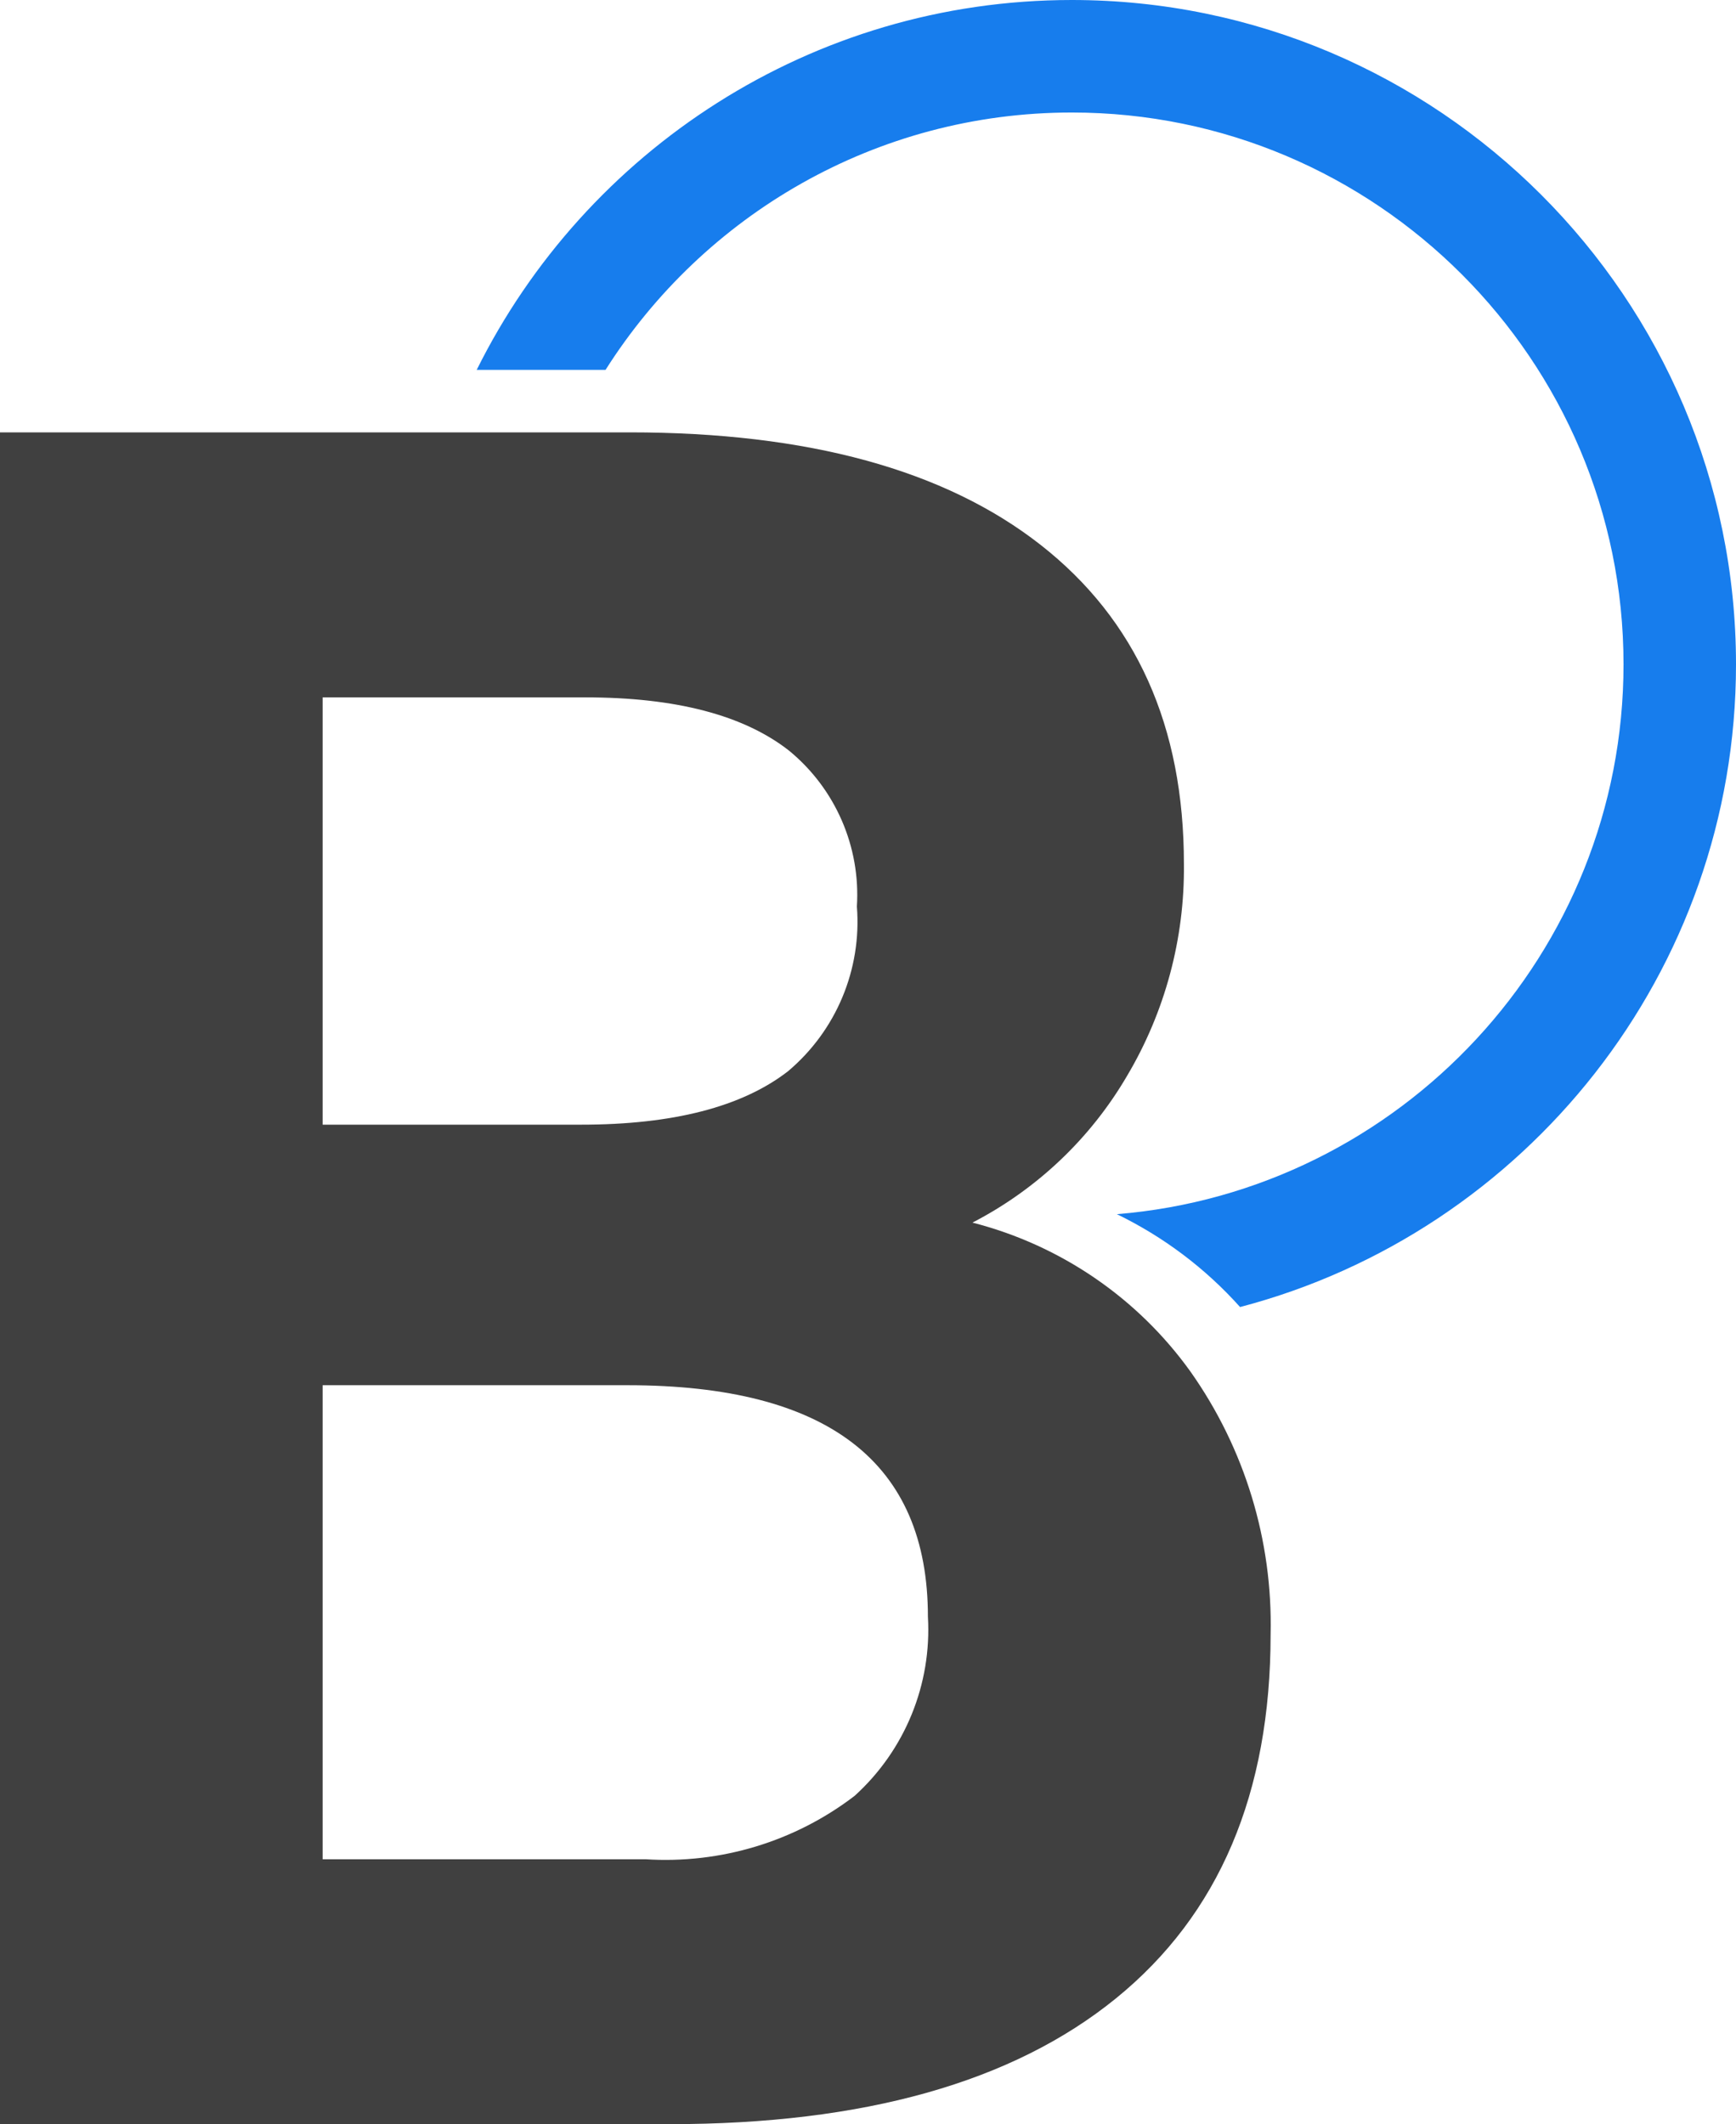
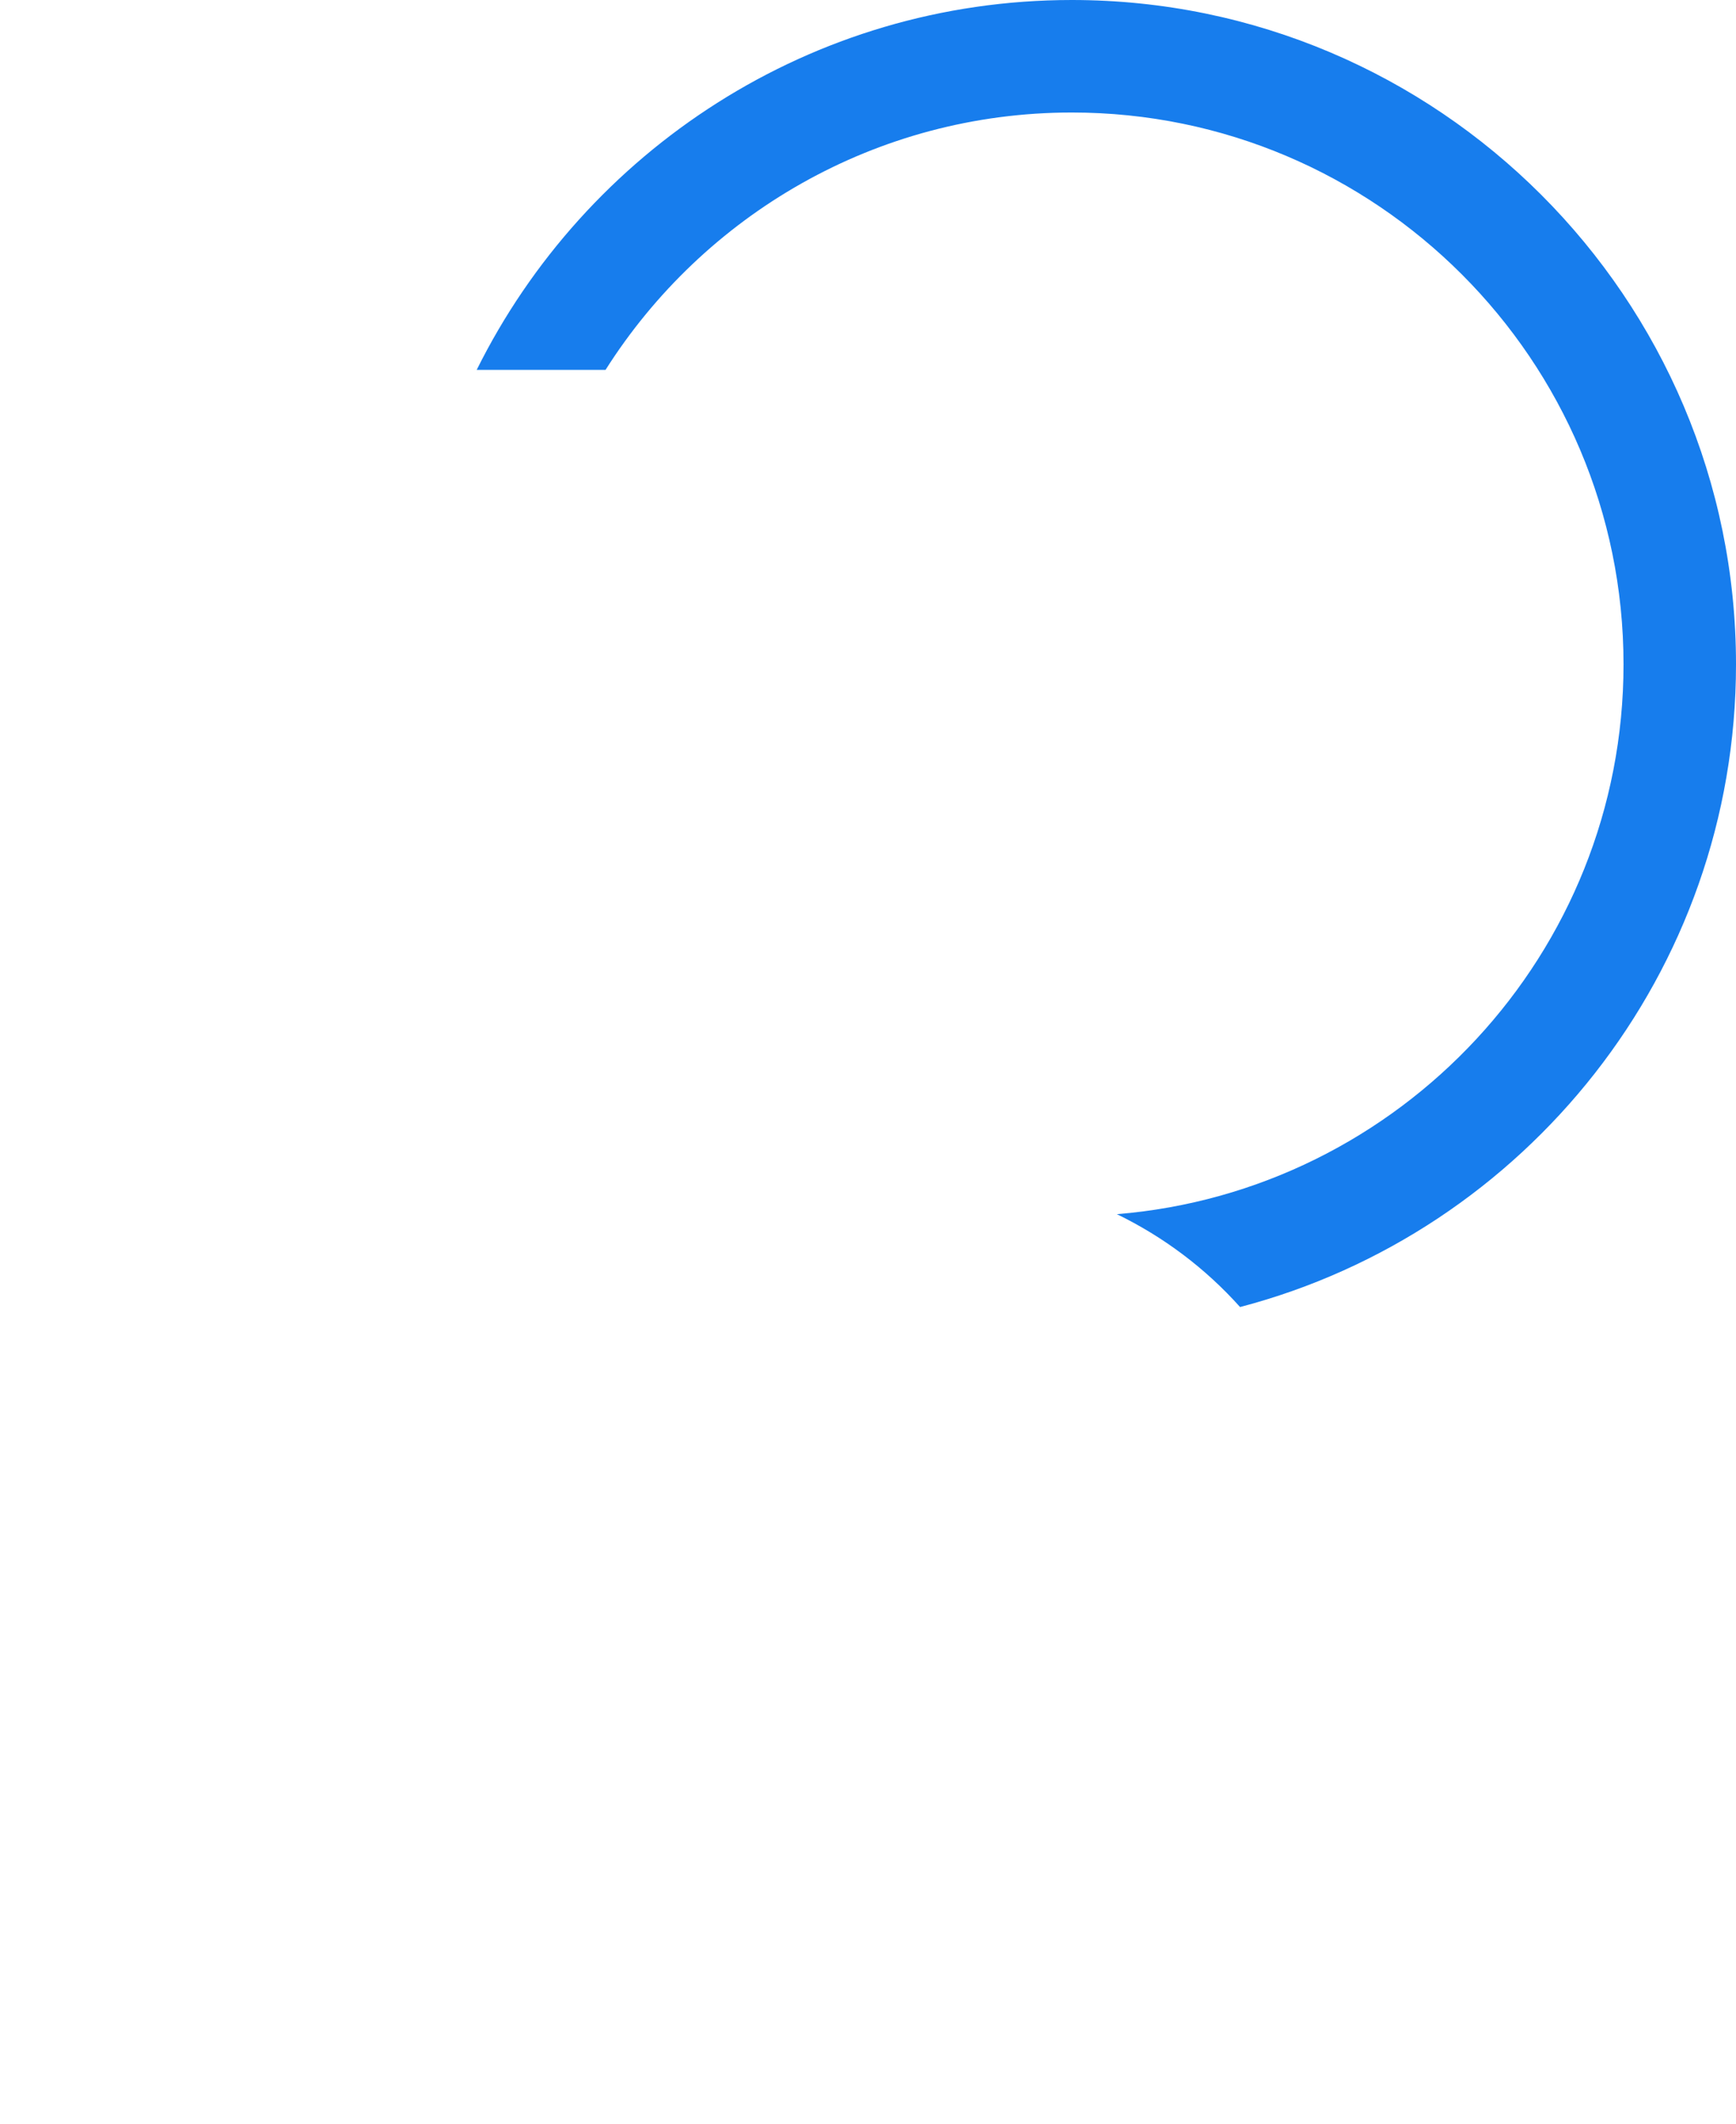
<svg xmlns="http://www.w3.org/2000/svg" version="1.1" id="Layer_1" x="0px" y="0px" viewBox="0 0 175.02 214.1" style="enable-background:new 0 0 175.02 214.1;" xml:space="preserve">
  <style type="text/css">
	.st0{fill:none;stroke:#177DED;stroke-width:11.339;stroke-miterlimit:10;}
	.st1{fill:#FFFFFF;}
	.st2{fill:#404040;}
	.st3{opacity:0;fill:#D1D3D4;}
	.st4{fill:#177DED;}
	.st5{clip-path:url(#SVGID_00000026160493234798126650000004552198513975539102_);}
	.st6{clip-path:url(#SVGID_00000068675141376459879410000008161821466486051999_);}
</style>
  <g>
    <path class="st4" d="M108.06,0c-26.27,0-49.04,15.21-60,37.28h12.99c9.87-15.58,27.25-25.94,47.01-25.94   c30.67,0,55.62,24.95,55.62,55.62c0,29.14-22.53,53.1-51.08,55.42c4.7,2.28,8.92,5.45,12.42,9.36c28.73-7.53,50-33.72,50-64.78   C175.02,30.04,144.98,0,108.06,0z" />
    <g id="Group_594_00000070823763416638245340000006581751057470836385_" transform="translate(0 0)">
      <g>
        <g id="Group_593_00000122686323538357828730000015186945811666843014_">
-           <path id="Path_420_00000099664549264241839830000006341870631945751998_" class="st2" d="M0,43.58h63.5      c17.95,0,31.75,3.78,41.4,11.33c9.65,7.55,14.47,18.29,14.46,32.2c0.08,7.49-1.9,14.87-5.72,21.31      c-3.69,6.32-9.1,11.45-15.6,14.81c8.87,2.27,16.66,7.59,21.99,15.03c5.46,7.73,8.29,17.01,8.07,26.48      c0,16.01-5.2,28.24-15.59,36.68c-10.4,8.45-25.4,12.68-45,12.68H0V43.58z M32.53,113.36h26.04c9.27,0,16.23-1.79,20.87-5.38      c4.86-4.09,7.45-10.27,6.95-16.61c0.38-6.03-2.17-11.88-6.84-15.71c-4.57-3.58-11.42-5.37-20.54-5.37H32.53V113.36z       M32.53,187.4h32.54c7.57,0.49,15.07-1.78,21.09-6.39c5.07-4.59,7.79-11.23,7.39-18.06c0-15.56-10.1-23.33-30.29-23.33H32.53      V187.4z" />
-         </g>
+           </g>
      </g>
    </g>
  </g>
</svg>